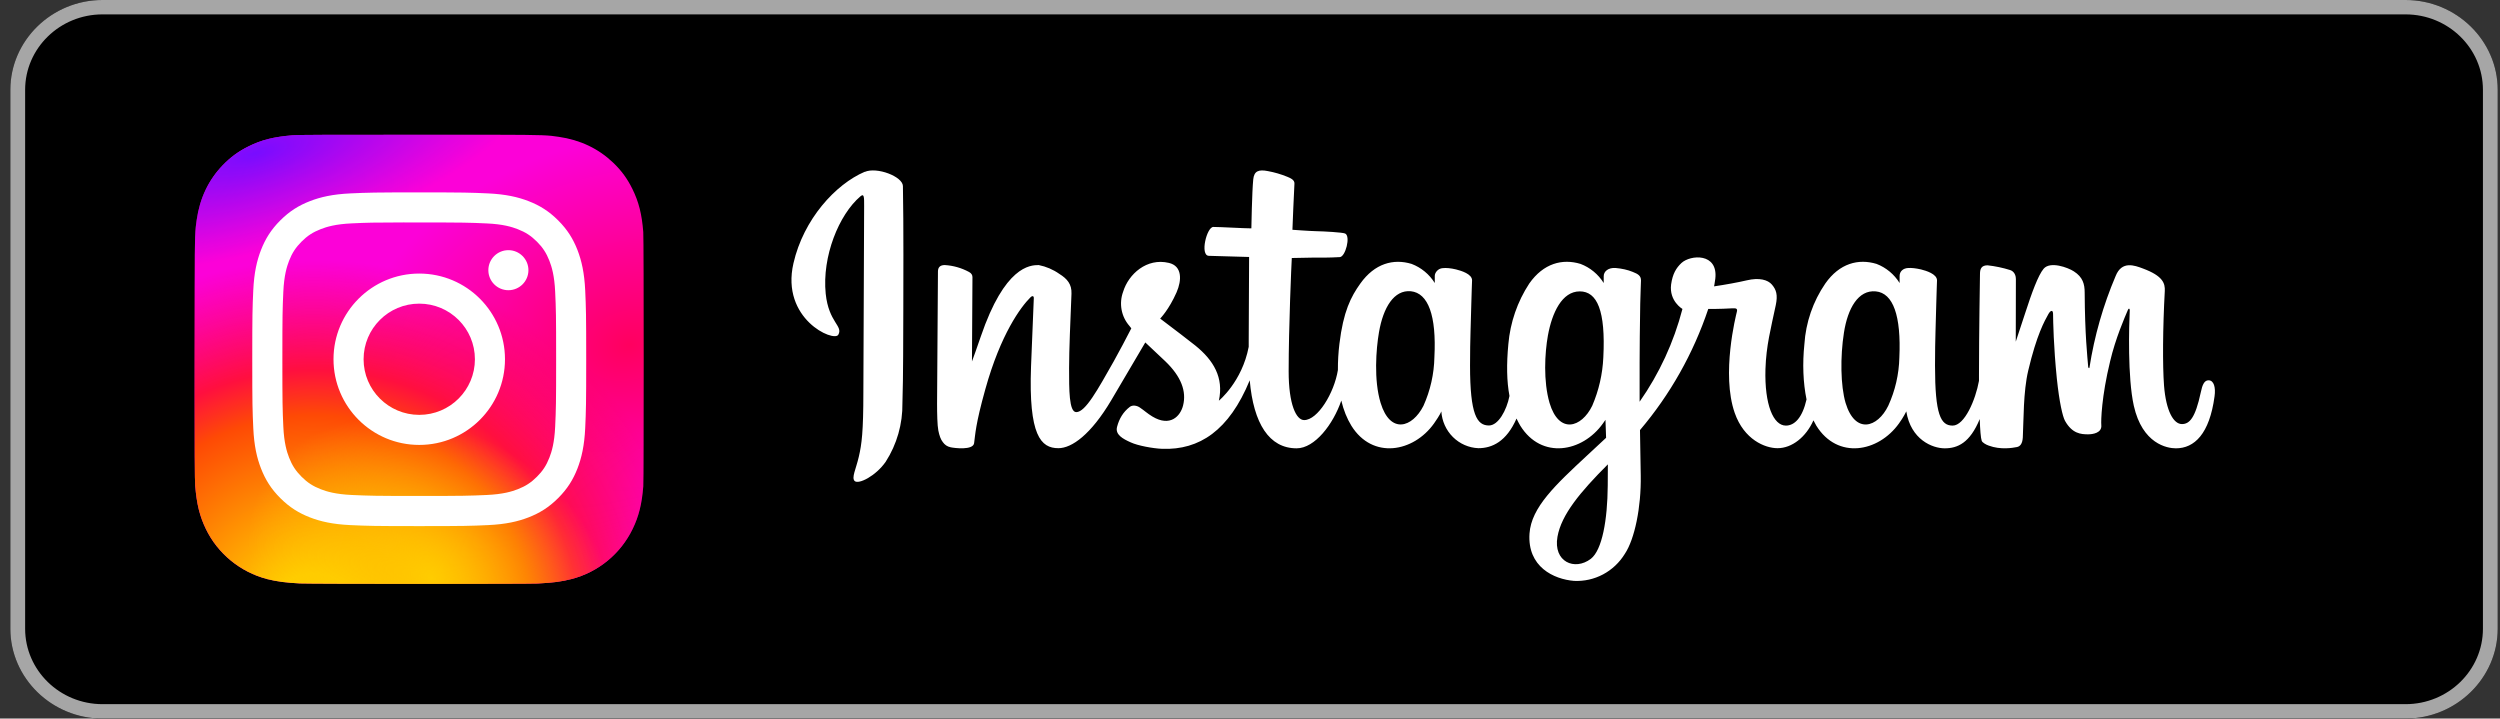
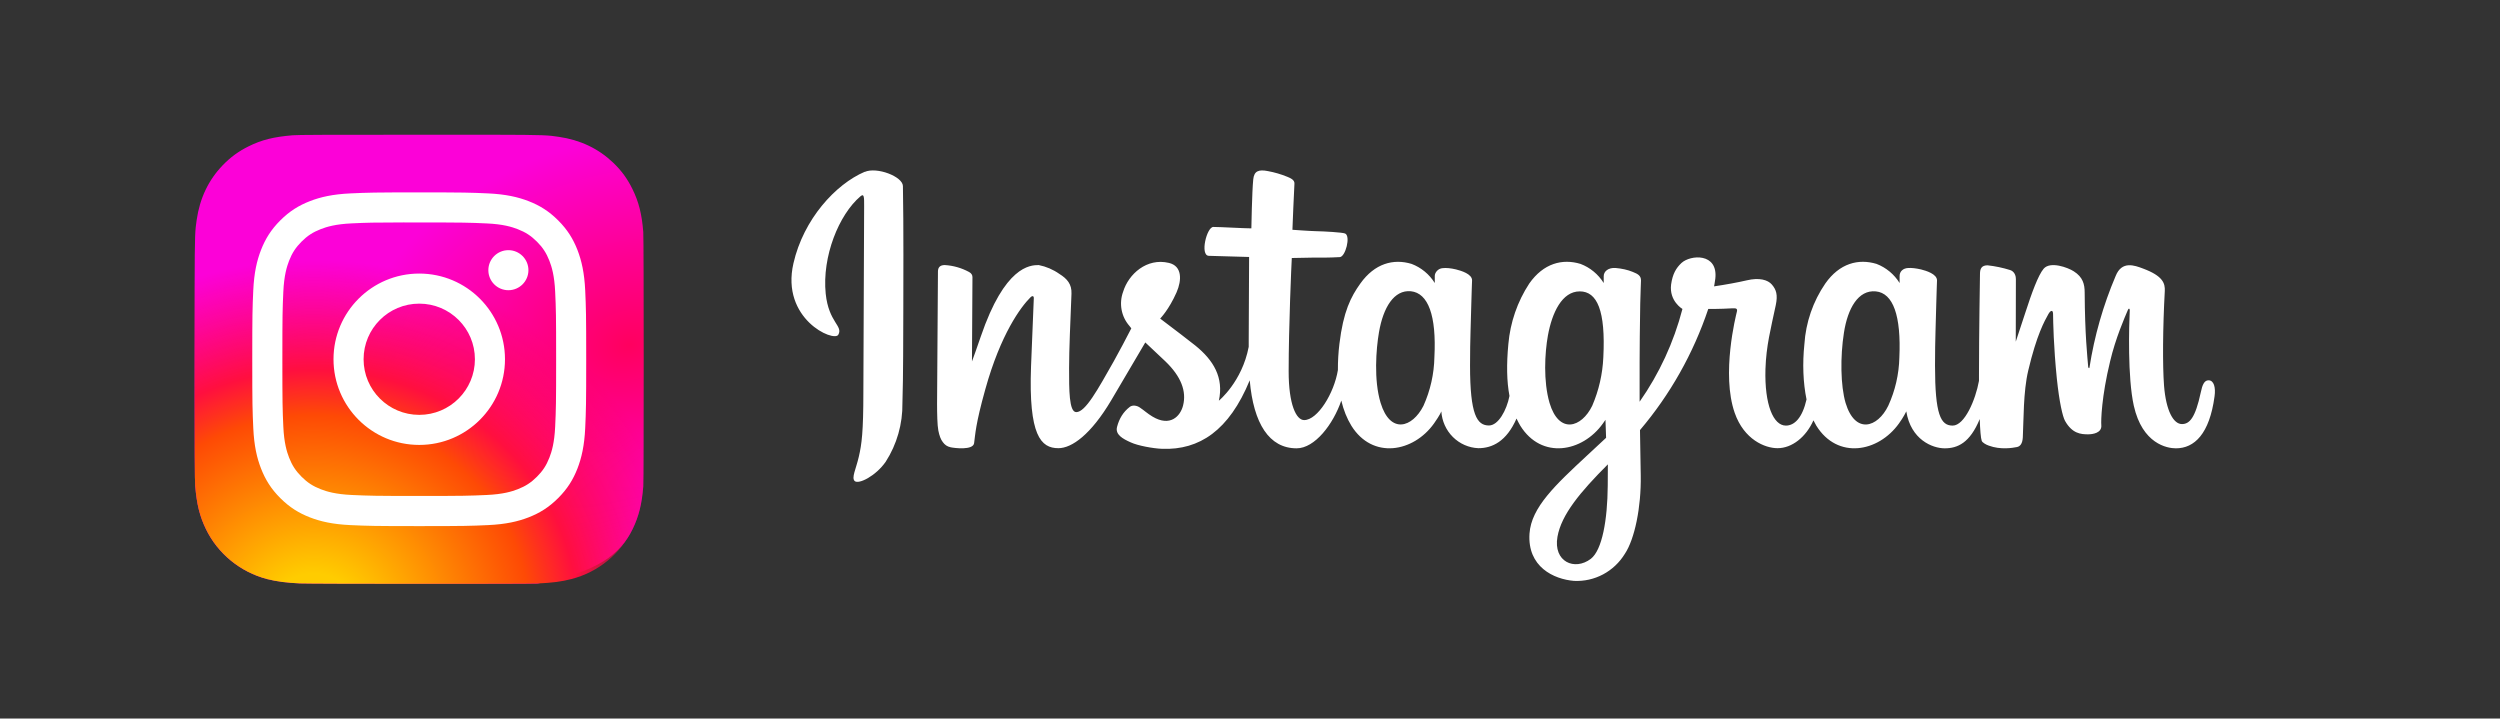
<svg xmlns="http://www.w3.org/2000/svg" width="167" height="48" viewBox="0 0 167 48" fill="none">
  <rect x="0" y="0" width="167" height="48" fill="#333333" stroke="none" />
  <g clip-path="url(#clip0_29_46)">
-     <path d="M160.692 48H6.846C3.463 48 0.692 45.298 0.692 42V6C0.692 2.701 3.463 0 6.846 0H160.692C164.075 0 166.846 2.701 166.846 6V42C166.846 45.298 164.075 48 160.692 48Z" fill="black" />
-     <path d="M160.692 0.961C163.542 0.961 165.86 3.222 165.86 6V42C165.86 44.778 163.542 47.038 160.692 47.038H6.846C3.997 47.038 1.679 44.778 1.679 42V6C1.679 3.222 3.997 0.961 6.846 0.961H160.692ZM160.692 0H6.846C3.463 0 0.692 2.701 0.692 6V42C0.692 45.298 3.463 48 6.846 48H160.692C164.075 48 166.846 45.298 166.846 42V6C166.846 2.701 164.075 0 160.692 0Z" fill="#A6A6A6" />
    <g clip-path="url(#clip1_29_46)">
-       <path d="M28.005 9C21.742 9 19.911 9.006 19.555 9.036C18.27 9.143 17.47 9.345 16.599 9.779C15.928 10.113 15.398 10.499 14.875 11.041C13.924 12.029 13.347 13.245 13.138 14.69C13.037 15.392 13.007 15.535 13.001 19.119C12.999 20.313 13.001 21.885 13.001 23.994C13.001 30.253 13.008 32.083 13.038 32.439C13.142 33.69 13.338 34.477 13.753 35.337C14.547 36.985 16.063 38.222 17.849 38.684C18.467 38.843 19.15 38.931 20.027 38.972C20.398 38.989 24.184 39 27.973 39C31.761 39 35.55 38.995 35.912 38.977C36.927 38.929 37.517 38.85 38.169 38.681C39.966 38.218 41.454 36.999 42.264 35.328C42.671 34.488 42.878 33.671 42.971 32.486C42.992 32.227 43 28.106 43 23.99C43 19.874 42.991 15.76 42.971 15.502C42.876 14.297 42.669 13.487 42.249 12.631C41.904 11.93 41.521 11.406 40.965 10.871C39.973 9.923 38.759 9.346 37.313 9.138C36.612 9.036 36.472 9.006 32.887 9H28.005Z" fill="url(#paint0_radial_29_46)" />
+       <path d="M28.005 9C21.742 9 19.911 9.006 19.555 9.036C18.27 9.143 17.47 9.345 16.599 9.779C15.928 10.113 15.398 10.499 14.875 11.041C13.924 12.029 13.347 13.245 13.138 14.69C13.037 15.392 13.007 15.535 13.001 19.119C12.999 20.313 13.001 21.885 13.001 23.994C13.001 30.253 13.008 32.083 13.038 32.439C13.142 33.69 13.338 34.477 13.753 35.337C14.547 36.985 16.063 38.222 17.849 38.684C18.467 38.843 19.15 38.931 20.027 38.972C20.398 38.989 24.184 39 27.973 39C31.761 39 35.55 38.995 35.912 38.977C39.966 38.218 41.454 36.999 42.264 35.328C42.671 34.488 42.878 33.671 42.971 32.486C42.992 32.227 43 28.106 43 23.99C43 19.874 42.991 15.76 42.971 15.502C42.876 14.297 42.669 13.487 42.249 12.631C41.904 11.93 41.521 11.406 40.965 10.871C39.973 9.923 38.759 9.346 37.313 9.138C36.612 9.036 36.472 9.006 32.887 9H28.005Z" fill="url(#paint0_radial_29_46)" />
      <path d="M28.005 9C21.742 9 19.911 9.006 19.555 9.036C18.27 9.143 17.47 9.345 16.599 9.779C15.928 10.113 15.398 10.499 14.875 11.041C13.924 12.029 13.347 13.245 13.138 14.69C13.037 15.392 13.007 15.535 13.001 19.119C12.999 20.313 13.001 21.885 13.001 23.994C13.001 30.253 13.008 32.083 13.038 32.439C13.142 33.69 13.338 34.477 13.753 35.337C14.547 36.985 16.063 38.222 17.849 38.684C18.467 38.843 19.15 38.931 20.027 38.972C20.398 38.989 24.184 39 27.973 39C31.761 39 35.55 38.995 35.912 38.977C36.927 38.929 37.517 38.85 38.169 38.681C39.966 38.218 41.454 36.999 42.264 35.328C42.671 34.488 42.878 33.671 42.971 32.486C42.992 32.227 43 28.106 43 23.99C43 19.874 42.991 15.76 42.971 15.502C42.876 14.297 42.669 13.487 42.249 12.631C41.904 11.93 41.521 11.406 40.965 10.871C39.973 9.923 38.759 9.346 37.313 9.138C36.612 9.036 36.472 9.006 32.887 9H28.005Z" fill="url(#paint1_radial_29_46)" />
-       <path d="M28.005 9C21.742 9 19.911 9.006 19.555 9.036C18.27 9.143 17.47 9.345 16.599 9.779C15.928 10.113 15.398 10.499 14.875 11.041C13.924 12.029 13.347 13.245 13.138 14.69C13.037 15.392 13.007 15.535 13.001 19.119C12.999 20.313 13.001 21.885 13.001 23.994C13.001 30.253 13.008 32.083 13.038 32.439C13.142 33.69 13.338 34.477 13.753 35.337C14.547 36.985 16.063 38.222 17.849 38.684C18.467 38.843 19.15 38.931 20.027 38.972C20.398 38.989 24.184 39 27.973 39C31.761 39 35.55 38.995 35.912 38.977C36.927 38.929 37.517 38.85 38.169 38.681C39.966 38.218 41.454 36.999 42.264 35.328C42.671 34.488 42.878 33.671 42.971 32.486C42.992 32.227 43 28.106 43 23.99C43 19.874 42.991 15.76 42.971 15.502C42.876 14.297 42.669 13.487 42.249 12.631C41.904 11.93 41.521 11.406 40.965 10.871C39.973 9.923 38.759 9.346 37.313 9.138C36.612 9.036 36.472 9.006 32.887 9H28.005Z" fill="url(#paint2_radial_29_46)" />
-       <path d="M28.005 9C21.742 9 19.911 9.006 19.555 9.036C18.27 9.143 17.47 9.345 16.599 9.779C15.928 10.113 15.398 10.499 14.875 11.041C13.924 12.029 13.347 13.245 13.138 14.69C13.037 15.392 13.007 15.535 13.001 19.119C12.999 20.313 13.001 21.885 13.001 23.994C13.001 30.253 13.008 32.083 13.038 32.439C13.142 33.69 13.338 34.477 13.753 35.337C14.547 36.985 16.063 38.222 17.849 38.684C18.467 38.843 19.15 38.931 20.027 38.972C20.398 38.989 24.184 39 27.973 39C31.761 39 35.55 38.995 35.912 38.977C36.927 38.929 37.517 38.85 38.169 38.681C39.966 38.218 41.454 36.999 42.264 35.328C42.671 34.488 42.878 33.671 42.971 32.486C42.992 32.227 43 28.106 43 23.99C43 19.874 42.991 15.76 42.971 15.502C42.876 14.297 42.669 13.487 42.249 12.631C41.904 11.93 41.521 11.406 40.965 10.871C39.973 9.923 38.759 9.346 37.313 9.138C36.612 9.036 36.472 9.006 32.887 9H28.005Z" fill="url(#paint3_radial_29_46)" />
      <path d="M28.006 12.852C24.977 12.852 24.597 12.865 23.407 12.919C22.22 12.974 21.409 13.162 20.7 13.437C19.966 13.722 19.344 14.103 18.724 14.723C18.103 15.342 17.722 15.964 17.436 16.697C17.16 17.406 16.972 18.216 16.918 19.402C16.865 20.591 16.851 20.971 16.851 23.998C16.851 27.025 16.865 27.404 16.919 28.593C16.973 29.779 17.161 30.589 17.437 31.298C17.722 32.031 18.103 32.653 18.723 33.272C19.343 33.892 19.965 34.274 20.698 34.559C21.408 34.834 22.219 35.022 23.406 35.077C24.596 35.131 24.976 35.144 28.005 35.144C31.034 35.144 31.413 35.131 32.603 35.077C33.791 35.022 34.602 34.834 35.312 34.559C36.045 34.274 36.667 33.892 37.286 33.272C37.907 32.653 38.288 32.031 38.574 31.298C38.848 30.589 39.036 29.779 39.092 28.593C39.145 27.404 39.159 27.025 39.159 23.998C39.159 20.971 39.145 20.591 39.092 19.402C39.036 18.216 38.848 17.406 38.574 16.697C38.288 15.964 37.907 15.342 37.286 14.723C36.666 14.102 36.045 13.722 35.311 13.437C34.6 13.162 33.789 12.974 32.602 12.919C31.412 12.865 31.033 12.852 28.003 12.852H28.006ZM27.006 14.861C27.303 14.86 27.634 14.861 28.006 14.861C30.984 14.861 31.337 14.871 32.514 14.925C33.601 14.974 34.191 15.156 34.584 15.309C35.105 15.511 35.476 15.752 35.866 16.142C36.257 16.532 36.498 16.904 36.701 17.424C36.854 17.816 37.036 18.406 37.085 19.493C37.139 20.668 37.15 21.021 37.15 23.995C37.15 26.97 37.139 27.323 37.085 28.498C37.035 29.585 36.854 30.174 36.701 30.567C36.499 31.087 36.257 31.457 35.866 31.847C35.476 32.237 35.105 32.479 34.584 32.681C34.192 32.834 33.601 33.015 32.514 33.065C31.338 33.118 30.984 33.13 28.006 33.13C25.028 33.13 24.675 33.118 23.499 33.065C22.412 33.015 21.821 32.833 21.428 32.681C20.907 32.479 20.535 32.237 20.145 31.847C19.755 31.457 19.513 31.086 19.31 30.566C19.158 30.174 18.976 29.584 18.926 28.497C18.873 27.322 18.862 26.969 18.862 23.993C18.862 21.016 18.873 20.665 18.926 19.49C18.976 18.403 19.158 17.814 19.31 17.421C19.512 16.901 19.755 16.529 20.145 16.139C20.535 15.749 20.907 15.507 21.428 15.305C21.821 15.152 22.412 14.97 23.499 14.921C24.528 14.874 24.927 14.86 27.006 14.858L27.006 14.861ZM33.96 16.711C33.221 16.711 32.622 17.31 32.622 18.048C32.622 18.787 33.221 19.386 33.96 19.386C34.699 19.386 35.299 18.787 35.299 18.048C35.299 17.31 34.699 16.711 33.96 16.711L33.96 16.711ZM28.006 18.274C24.843 18.274 22.278 20.837 22.278 23.998C22.278 27.159 24.843 29.721 28.006 29.721C31.17 29.721 33.733 27.159 33.733 23.998C33.733 20.837 31.169 18.274 28.006 18.274H28.006ZM28.006 20.283C30.059 20.283 31.724 21.946 31.724 23.998C31.724 26.05 30.059 27.713 28.006 27.713C25.953 27.713 24.288 26.05 24.288 23.998C24.288 21.946 25.953 20.283 28.006 20.283Z" fill="white" />
    </g>
  </g>
  <path fill-rule="evenodd" clip-rule="evenodd" d="M57.766 11.474C55.813 12.306 53.676 14.646 53.003 17.586C52.145 21.307 55.704 22.875 55.998 22.361C56.335 21.761 55.359 21.555 55.157 19.618C54.905 17.132 56.041 14.337 57.471 13.12C57.74 12.889 57.724 13.206 57.724 13.789L57.673 26.184C57.673 28.842 57.564 29.673 57.37 30.505C57.177 31.345 56.865 31.911 57.093 32.134C57.362 32.374 58.506 31.791 59.163 30.848C59.913 29.683 60.302 28.315 60.282 26.922C60.341 25.156 60.332 22.352 60.341 20.758C60.341 19.301 60.366 15.006 60.315 12.426C60.299 11.791 58.574 11.131 57.766 11.483V11.474ZM126.877 23.887C126.851 24.999 126.598 26.093 126.137 27.102C125.422 28.576 123.924 29.03 123.284 26.913C122.948 25.764 122.922 23.836 123.175 22.224C123.427 20.595 124.134 19.352 125.304 19.464C126.465 19.575 127.004 21.092 126.877 23.887ZM107.397 32.442C107.38 34.731 107.027 36.737 106.269 37.329C105.184 38.152 103.745 37.526 104.039 35.854C104.3 34.38 105.554 32.871 107.405 31.019L107.397 32.442ZM107.102 23.87C107.053 24.984 106.802 26.08 106.362 27.102C105.647 28.576 104.14 29.03 103.509 26.913C103.088 25.464 103.189 23.596 103.4 22.413C103.677 20.887 104.342 19.464 105.529 19.464C106.69 19.464 107.262 20.75 107.102 23.87ZM95.818 23.853C95.797 24.978 95.547 26.087 95.086 27.11C94.345 28.568 92.873 29.03 92.225 26.913C91.762 25.396 91.922 23.313 92.115 22.198C92.401 20.527 93.125 19.352 94.244 19.455C95.406 19.575 95.961 21.084 95.818 23.853ZM147.528 25.404C147.25 25.404 147.115 25.704 147.014 26.202C146.644 27.933 146.257 28.328 145.752 28.328C145.197 28.328 144.692 27.47 144.557 25.756C144.456 24.401 144.473 21.915 144.608 19.438C144.633 18.932 144.49 18.435 143.152 17.938C142.58 17.723 141.738 17.406 141.326 18.435C140.493 20.392 139.904 22.449 139.576 24.556C139.576 24.607 139.508 24.616 139.491 24.504C139.432 23.758 139.273 22.395 139.256 19.541C139.256 18.984 139.138 18.512 138.532 18.126C138.137 17.869 136.95 17.432 136.512 17.955C136.151 18.384 135.721 19.558 135.275 20.938L134.653 22.824L134.661 18.641C134.661 18.212 134.375 18.066 134.283 18.041C133.789 17.886 133.282 17.779 132.768 17.723C132.364 17.723 132.263 17.955 132.263 18.298C132.263 18.341 132.196 22.284 132.196 25.044V25.439C131.968 26.707 131.236 28.43 130.437 28.43C129.638 28.43 129.259 27.71 129.259 24.419C129.259 22.498 129.318 21.667 129.343 20.278C129.36 19.472 129.393 18.864 129.393 18.726C129.385 18.298 128.661 18.084 128.325 17.998C127.988 17.921 127.685 17.886 127.458 17.903C127.121 17.921 126.894 18.135 126.894 18.435V18.906C126.531 18.321 125.99 17.873 125.354 17.629C124.143 17.261 122.88 17.586 121.929 18.941C121.109 20.137 120.626 21.539 120.533 22.995C120.398 24.281 120.448 25.576 120.676 26.682C120.398 27.916 119.868 28.43 119.296 28.43C118.462 28.43 117.865 27.042 117.932 24.659C117.983 23.081 118.286 21.975 118.622 20.381C118.765 19.695 118.656 19.352 118.362 19.009C118.092 18.692 117.52 18.529 116.687 18.726C116.098 18.864 115.256 19.018 114.499 19.129C114.499 19.129 114.541 18.949 114.583 18.615C114.777 16.875 112.917 17.012 112.32 17.569C111.966 17.903 111.731 18.289 111.63 19.001C111.487 20.115 112.387 20.638 112.387 20.638C111.809 22.863 110.839 24.963 109.526 26.836V26.236C109.517 23.355 109.551 21.092 109.568 20.278C109.585 19.472 109.618 18.881 109.618 18.735C109.618 18.426 109.433 18.306 109.063 18.161C108.726 18.023 108.339 17.938 107.935 17.903C107.431 17.861 107.119 18.135 107.128 18.461V18.906C106.763 18.319 106.219 17.871 105.579 17.629C104.367 17.261 103.105 17.586 102.154 18.941C101.363 20.149 100.883 21.54 100.758 22.987C100.631 24.333 100.648 25.473 100.833 26.45C100.64 27.419 100.084 28.422 99.462 28.422C98.662 28.422 98.199 27.71 98.199 24.419C98.199 22.498 98.258 21.667 98.284 20.278C98.3 19.472 98.334 18.864 98.334 18.726C98.334 18.298 97.602 18.084 97.265 17.998C96.912 17.912 96.6 17.886 96.373 17.912C96.062 17.929 95.843 18.212 95.843 18.426V18.906C95.478 18.319 94.934 17.871 94.295 17.629C93.083 17.261 91.829 17.595 90.87 18.941C90.239 19.824 89.734 20.801 89.473 22.97C89.402 23.55 89.369 24.134 89.372 24.718C89.12 26.27 88.017 28.062 87.117 28.062C86.587 28.062 86.082 27.024 86.082 24.804C86.082 21.847 86.267 17.638 86.292 17.235L87.656 17.209C88.228 17.209 88.741 17.218 89.498 17.175C89.877 17.158 90.239 15.769 89.852 15.598C89.675 15.52 88.421 15.452 87.916 15.443C87.496 15.435 86.334 15.349 86.334 15.349C86.334 15.349 86.444 12.554 86.469 12.263C86.486 12.006 86.174 11.886 85.989 11.808C85.574 11.638 85.142 11.512 84.702 11.431C84.062 11.303 83.776 11.431 83.717 11.98C83.633 12.811 83.591 15.255 83.591 15.255C83.12 15.255 81.513 15.16 81.05 15.16C80.612 15.16 80.141 17.063 80.747 17.089L83.44 17.166L83.414 22.764V23.167C82.968 25.507 81.42 26.767 81.42 26.767C81.757 25.224 81.067 24.067 79.846 23.081C79.392 22.721 78.5 22.035 77.499 21.281C77.499 21.281 78.079 20.698 78.593 19.532C78.954 18.709 78.971 17.766 78.079 17.561C76.607 17.209 75.386 18.306 75.025 19.489C74.883 19.872 74.848 20.287 74.922 20.689C74.996 21.091 75.177 21.465 75.445 21.77L75.572 21.933C75.235 22.584 74.781 23.458 74.394 24.144C73.325 26.03 72.509 27.53 71.894 27.53C71.406 27.53 71.415 26.013 71.415 24.59C71.415 23.364 71.499 21.521 71.575 19.618C71.6 18.984 71.288 18.623 70.767 18.298C70.352 18.005 69.882 17.804 69.387 17.706C68.798 17.706 67.115 17.792 65.516 22.481C65.322 23.073 64.927 24.144 64.927 24.144L64.96 18.512C64.96 18.375 64.893 18.255 64.733 18.169C64.231 17.897 63.677 17.739 63.109 17.706C62.806 17.706 62.655 17.852 62.655 18.135L62.596 26.965C62.596 27.633 62.613 28.413 62.68 28.756C62.747 29.099 62.848 29.373 62.983 29.536C63.109 29.708 63.261 29.828 63.505 29.879C63.74 29.931 65.002 30.093 65.07 29.605C65.154 29.013 65.154 28.379 65.819 26.004C66.845 22.31 68.192 20.501 68.831 19.866C68.941 19.747 69.067 19.747 69.058 19.927L68.873 24.487C68.705 29.09 69.53 29.939 70.699 29.939C71.6 29.939 72.871 29.03 74.234 26.733L76.506 22.875L77.835 24.127C78.912 25.156 79.266 26.15 79.03 27.084C78.853 27.796 78.172 28.542 76.977 27.822C76.624 27.608 76.472 27.445 76.127 27.213C75.933 27.084 75.647 27.042 75.471 27.179C75.025 27.522 74.764 27.968 74.621 28.508C74.478 29.03 74.999 29.313 75.538 29.553C76.001 29.768 77.002 29.956 77.642 29.982C80.116 30.068 82.102 28.765 83.482 25.404C83.734 28.302 84.786 29.948 86.612 29.948C87.832 29.948 89.061 28.336 89.599 26.759C89.751 27.402 89.978 27.959 90.272 28.439C91.686 30.711 94.421 30.213 95.793 28.285C96.213 27.693 96.281 27.479 96.281 27.479C96.322 28.128 96.597 28.738 97.054 29.193C97.511 29.647 98.117 29.913 98.755 29.939C99.68 29.939 100.631 29.493 101.304 27.959C101.38 28.13 101.473 28.285 101.557 28.439C102.971 30.711 105.705 30.213 107.077 28.285L107.245 28.045L107.287 29.245L106.025 30.419C103.905 32.391 102.289 33.891 102.171 35.64C102.02 37.869 103.795 38.692 105.142 38.803C105.815 38.837 106.485 38.688 107.083 38.37C107.681 38.052 108.184 37.577 108.541 36.994C109.198 36.008 109.635 33.883 109.602 31.782L109.551 28.73C111.567 26.356 113.115 23.608 114.112 20.638C114.112 20.638 114.895 20.647 115.728 20.595C115.997 20.578 116.073 20.63 116.022 20.827C115.963 21.067 114.97 24.976 115.879 27.582C116.502 29.365 117.899 29.939 118.74 29.939C119.708 29.939 120.642 29.193 121.138 28.079L121.332 28.439C122.746 30.711 125.472 30.213 126.852 28.285C127.164 27.856 127.34 27.479 127.34 27.479C127.643 29.365 129.082 29.948 129.907 29.948C130.765 29.948 131.59 29.588 132.246 27.993C132.271 28.696 132.313 29.27 132.381 29.451C132.423 29.562 132.667 29.708 132.852 29.768C133.635 30.059 134.434 29.922 134.737 29.862C134.939 29.819 135.099 29.648 135.124 29.219C135.183 28.079 135.149 26.167 135.486 24.753C136.05 22.361 136.58 21.435 136.832 20.981C136.975 20.724 137.135 20.681 137.144 20.955C137.152 21.504 137.177 23.116 137.396 25.284C137.564 26.879 137.783 27.822 137.943 28.113C138.423 28.971 139.012 29.013 139.483 29.013C139.786 29.013 140.425 28.928 140.367 28.388C140.341 28.122 140.383 26.485 140.956 24.136C141.317 22.601 141.923 21.221 142.142 20.707C142.226 20.527 142.268 20.672 142.268 20.707C142.218 21.753 142.117 25.207 142.538 27.102C143.11 29.656 144.768 29.948 145.348 29.948C146.585 29.948 147.595 28.988 147.932 26.476C148.016 25.876 147.889 25.404 147.528 25.404Z" fill="white" />
  <defs>
    <radialGradient id="paint0_radial_29_46" cx="0" cy="0" r="1" gradientUnits="userSpaceOnUse" gradientTransform="translate(42.031 23.061) rotate(164.25) scale(19.168 13.81)">
      <stop stop-color="#FF005F" />
      <stop offset="1" stop-color="#FC01D8" />
    </radialGradient>
    <radialGradient id="paint1_radial_29_46" cx="0" cy="0" r="1" gradientUnits="userSpaceOnUse" gradientTransform="translate(20.968 41.311) rotate(-90) scale(23.947 25.407)">
      <stop stop-color="#FFCC00" />
      <stop offset="0.124" stop-color="#FFCC00" />
      <stop offset="0.567" stop-color="#FE4A05" />
      <stop offset="0.694" stop-color="#FF0F3F" />
      <stop offset="1" stop-color="#FE0657" stop-opacity="0" />
    </radialGradient>
    <radialGradient id="paint2_radial_29_46" cx="0" cy="0" r="1" gradientUnits="userSpaceOnUse" gradientTransform="translate(28.758 38.577) rotate(-59.87) scale(9.902 12.891)">
      <stop stop-color="#FFCC00" />
      <stop offset="1" stop-color="#FFCC00" stop-opacity="0" />
    </radialGradient>
    <radialGradient id="paint3_radial_29_46" cx="0" cy="0" r="1" gradientUnits="userSpaceOnUse" gradientTransform="translate(17.07 10.222) rotate(164.274) scale(18.956 6.458)">
      <stop stop-color="#780CFF" />
      <stop offset="1" stop-color="#820BFF" stop-opacity="0" />
    </radialGradient>
    <clipPath id="clip0_29_46">
      <rect width="167" height="48" fill="white" />
    </clipPath>
    <clipPath id="clip1_29_46">
      <rect width="30" height="30" fill="white" transform="translate(13 9)" />
    </clipPath>
  </defs>
</svg>